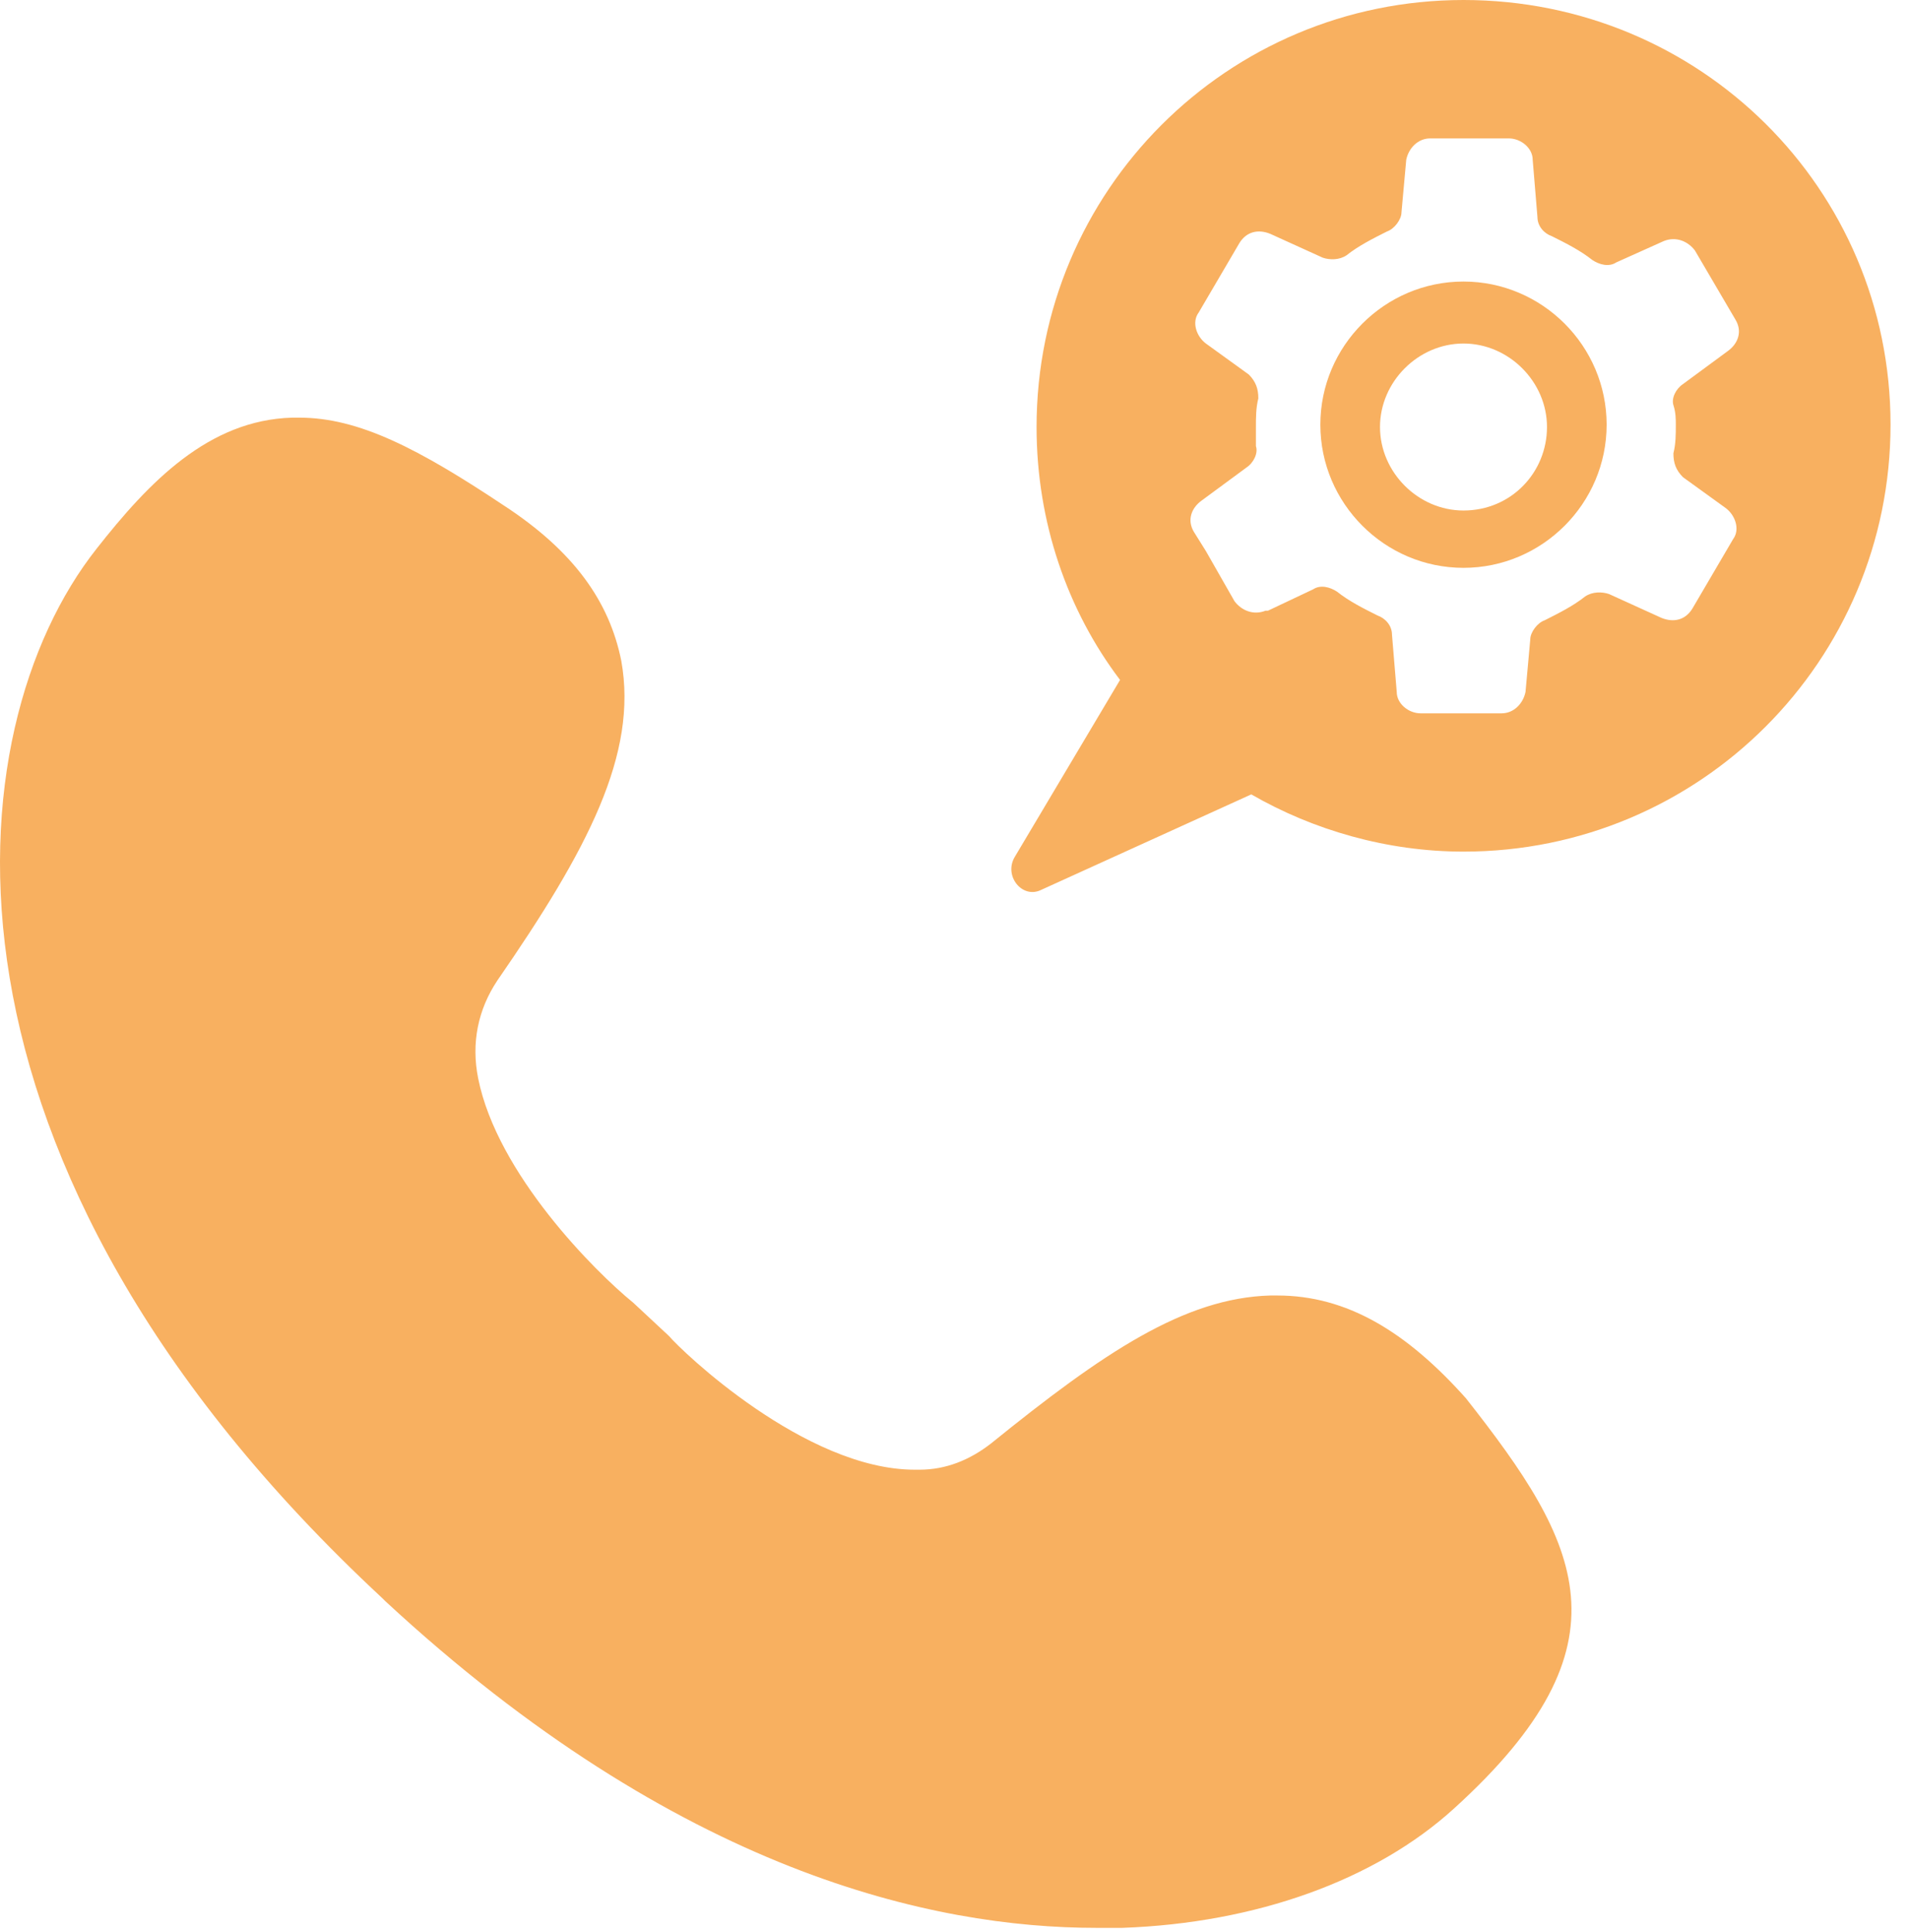
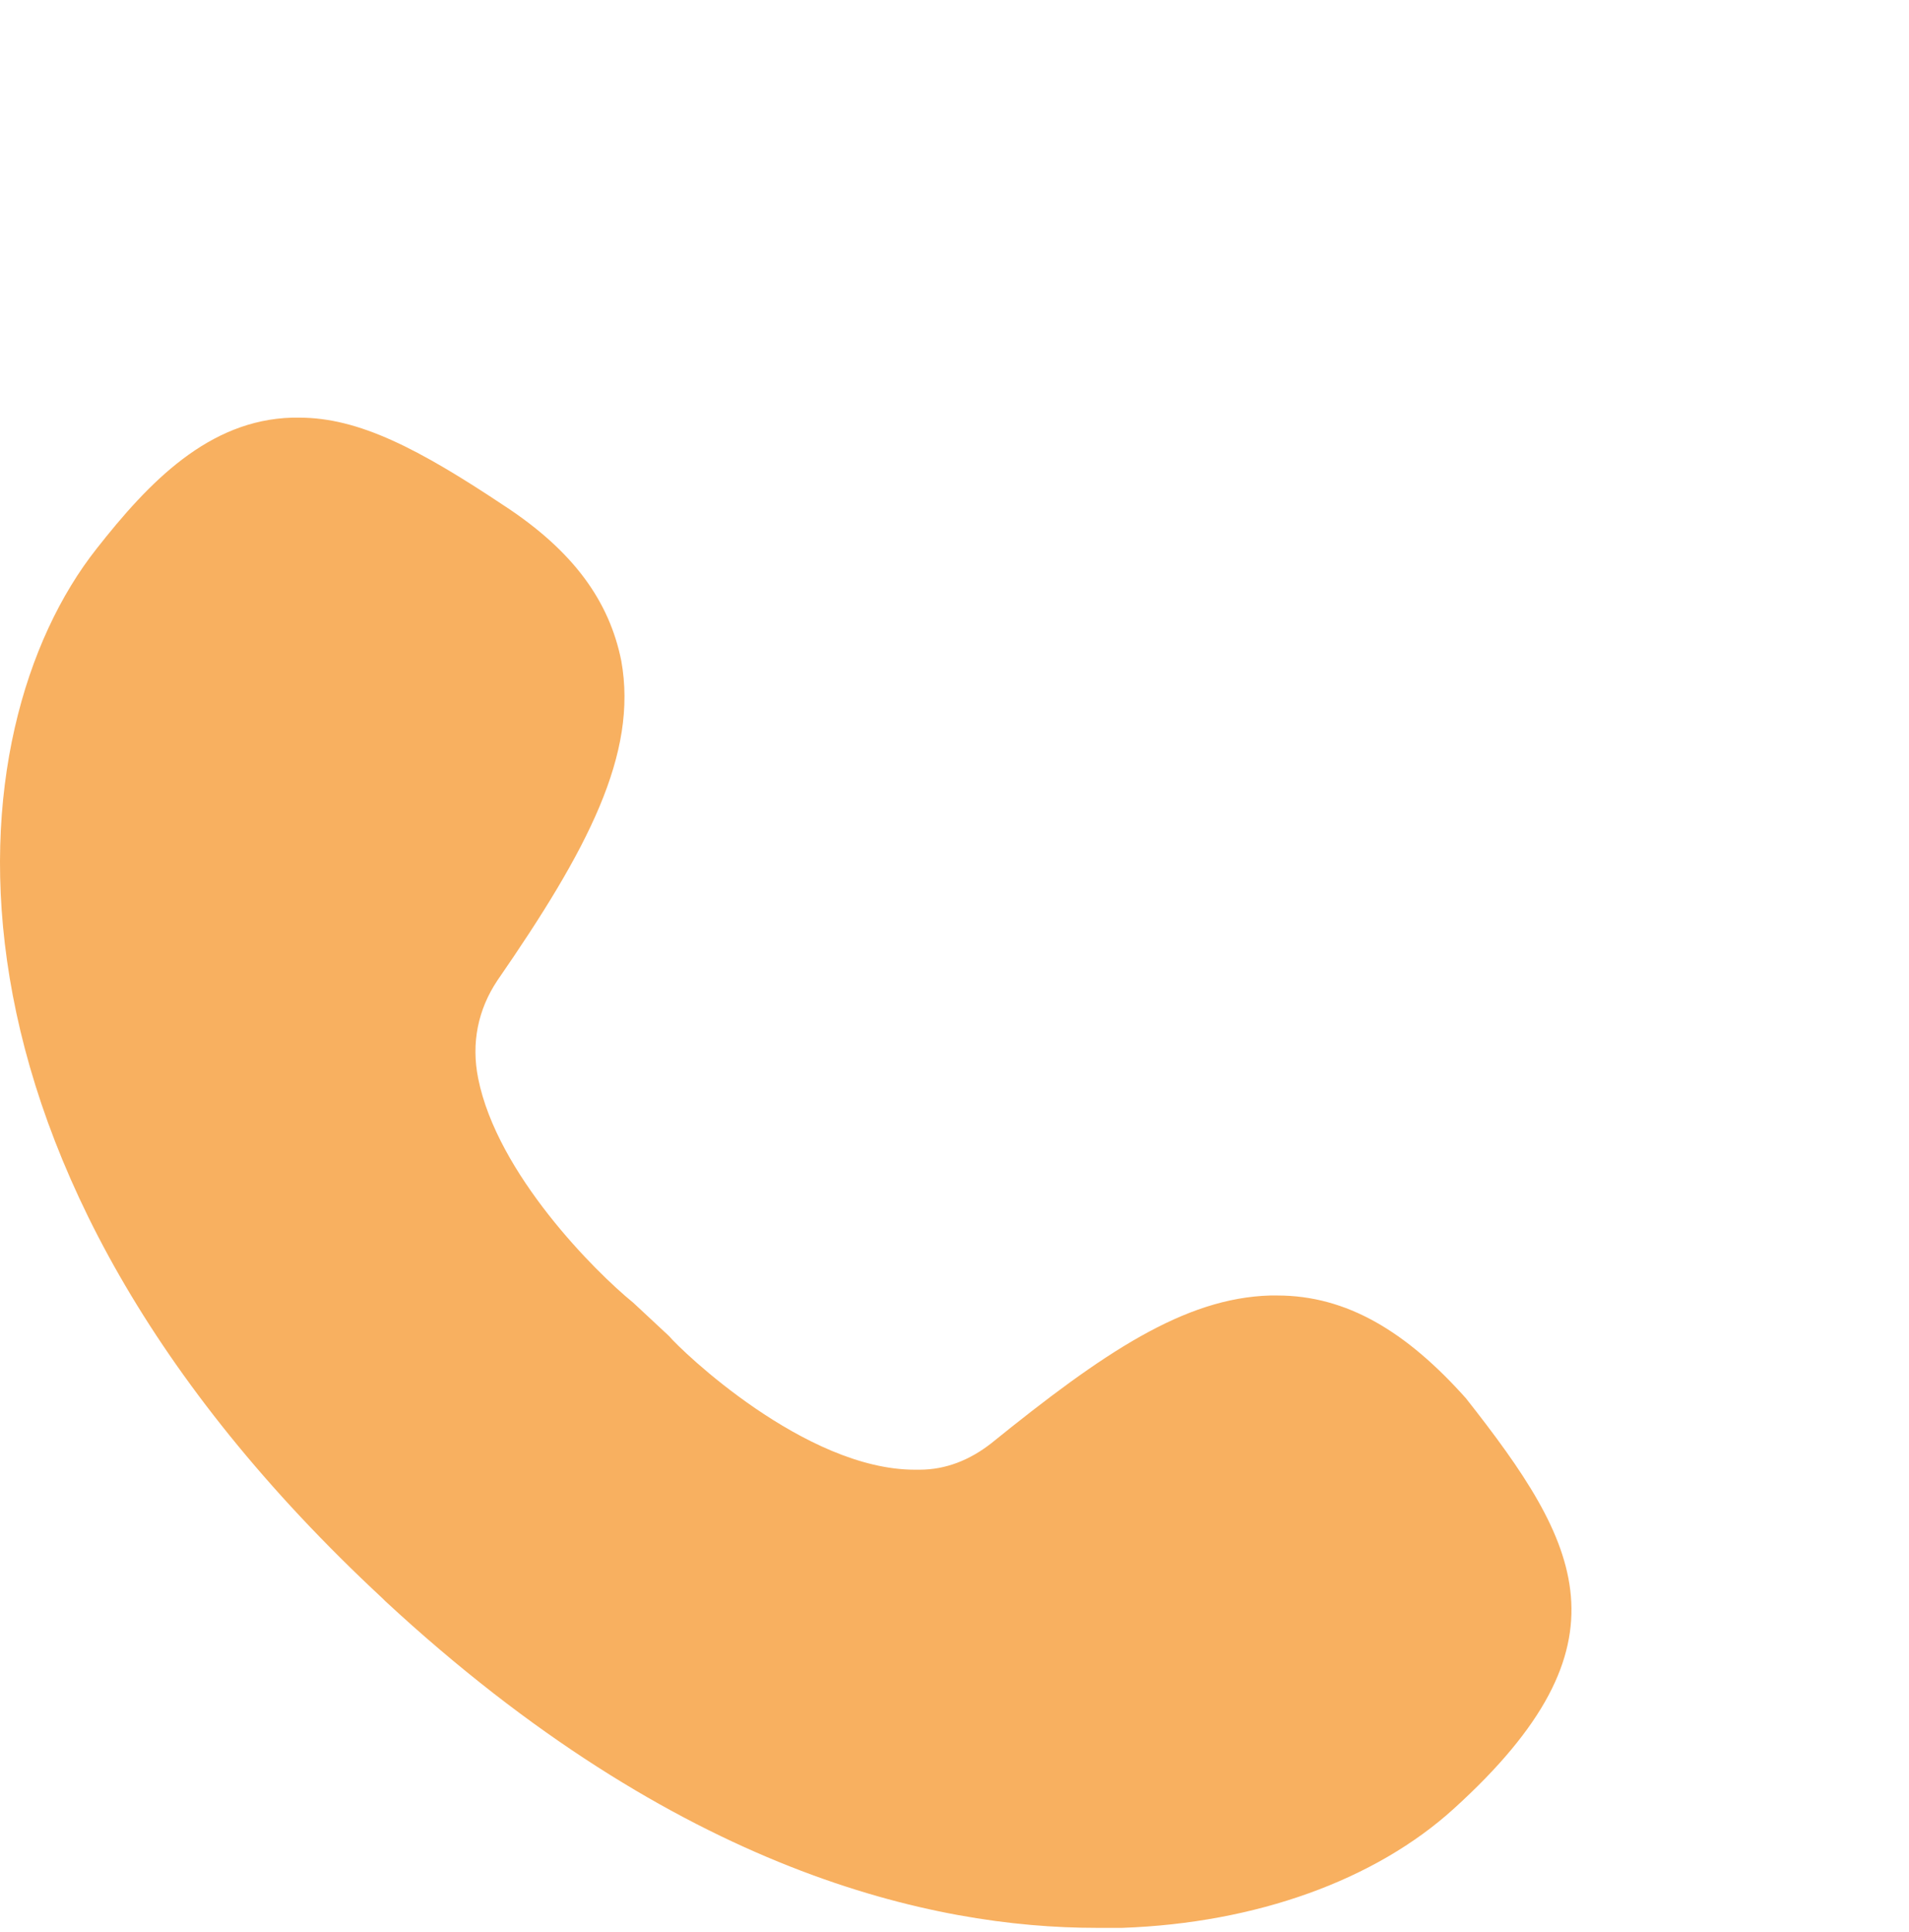
<svg xmlns="http://www.w3.org/2000/svg" width="82" height="83" viewBox="0 0 82 83" fill="none">
-   <path d="M62.866 0C52.722 0 44.525 8.198 44.525 18.341C44.525 22.44 45.858 26.231 48.111 29.205L43.6 36.787C43.088 37.607 43.908 38.632 44.729 38.22L53.748 34.121C56.414 35.658 59.588 36.579 62.866 36.579C73.01 36.579 81.207 28.381 81.207 18.238C81.207 8.095 73.009 0 62.866 0ZM71.984 18.241C71.984 18.65 71.984 19.062 71.88 19.47C71.88 19.879 71.984 20.187 72.289 20.495L74.134 21.828C74.542 22.136 74.751 22.749 74.442 23.161L72.701 26.131C72.393 26.644 71.88 26.748 71.368 26.54L69.114 25.515C68.806 25.411 68.398 25.411 68.09 25.619C67.577 26.027 66.961 26.335 66.348 26.644C66.04 26.748 65.732 27.156 65.732 27.464L65.528 29.718C65.424 30.23 65.015 30.639 64.503 30.639H61.021C60.508 30.639 59.996 30.23 59.996 29.718L59.792 27.26C59.792 26.852 59.483 26.544 59.175 26.439C58.559 26.131 57.946 25.823 57.434 25.415C57.126 25.211 56.717 25.107 56.409 25.311L54.464 26.231H54.36C53.847 26.436 53.335 26.231 53.027 25.823L51.798 23.669L51.285 22.849C50.977 22.337 51.181 21.824 51.594 21.516L53.539 20.083C53.847 19.879 54.051 19.466 53.947 19.162V18.342C53.947 17.933 53.947 17.521 54.051 17.113C54.051 16.704 53.947 16.396 53.643 16.088L51.798 14.755C51.389 14.447 51.181 13.834 51.49 13.422L53.231 10.452C53.539 9.939 54.051 9.835 54.564 10.044L56.818 11.068C57.126 11.172 57.534 11.172 57.842 10.964C58.355 10.556 58.971 10.248 59.584 9.939C59.892 9.835 60.2 9.427 60.2 9.119L60.404 6.865C60.508 6.353 60.916 5.945 61.429 5.945H64.811C65.324 5.945 65.836 6.353 65.836 6.865L66.04 9.323C66.04 9.731 66.348 10.04 66.657 10.144C67.273 10.452 67.885 10.76 68.398 11.168C68.706 11.373 69.114 11.477 69.423 11.272L71.472 10.352C71.984 10.148 72.497 10.352 72.805 10.76L74.546 13.73C74.855 14.243 74.65 14.755 74.238 15.063L72.293 16.496C71.985 16.7 71.78 17.113 71.885 17.417C71.985 17.729 71.984 18.037 71.984 18.241Z" fill="#F8B060" />
  <path d="M54.869 55.645H54.56C50.87 55.75 47.387 58.103 42.572 61.998C41.651 62.715 40.626 63.127 39.498 63.127H39.293C34.578 63.127 29.25 58.003 28.738 57.387L27.2 55.954C25.559 54.621 21.36 50.422 20.54 46.323C20.231 44.786 20.54 43.353 21.36 42.12C25.255 36.483 27.404 32.385 26.688 28.39C26.176 25.828 24.639 23.675 21.668 21.729C17.978 19.271 15.416 17.939 12.854 17.939H12.546C8.959 18.043 6.397 20.704 4.144 23.575C-2.005 31.364 -3.746 49.91 16.441 68.663L16.545 68.768C29.15 80.448 40.114 82.806 47.083 82.806H48.212C53.952 82.602 59.076 80.756 62.454 77.682C70.244 70.613 67.886 66.305 62.966 60.057C60.4 57.183 57.839 55.645 54.869 55.645Z" fill="#F8B060" />
-   <path d="M62.863 12.093C59.481 12.093 56.715 14.859 56.715 18.241C56.715 21.624 59.481 24.39 62.863 24.39C66.246 24.39 69.012 21.624 69.012 18.241C69.012 14.859 66.246 12.093 62.863 12.093ZM62.863 21.928C60.918 21.928 59.277 20.287 59.277 18.341C59.277 16.396 60.918 14.755 62.863 14.755C64.809 14.755 66.45 16.396 66.45 18.341C66.45 20.291 64.913 21.928 62.863 21.928Z" fill="#F8B060" />
</svg>